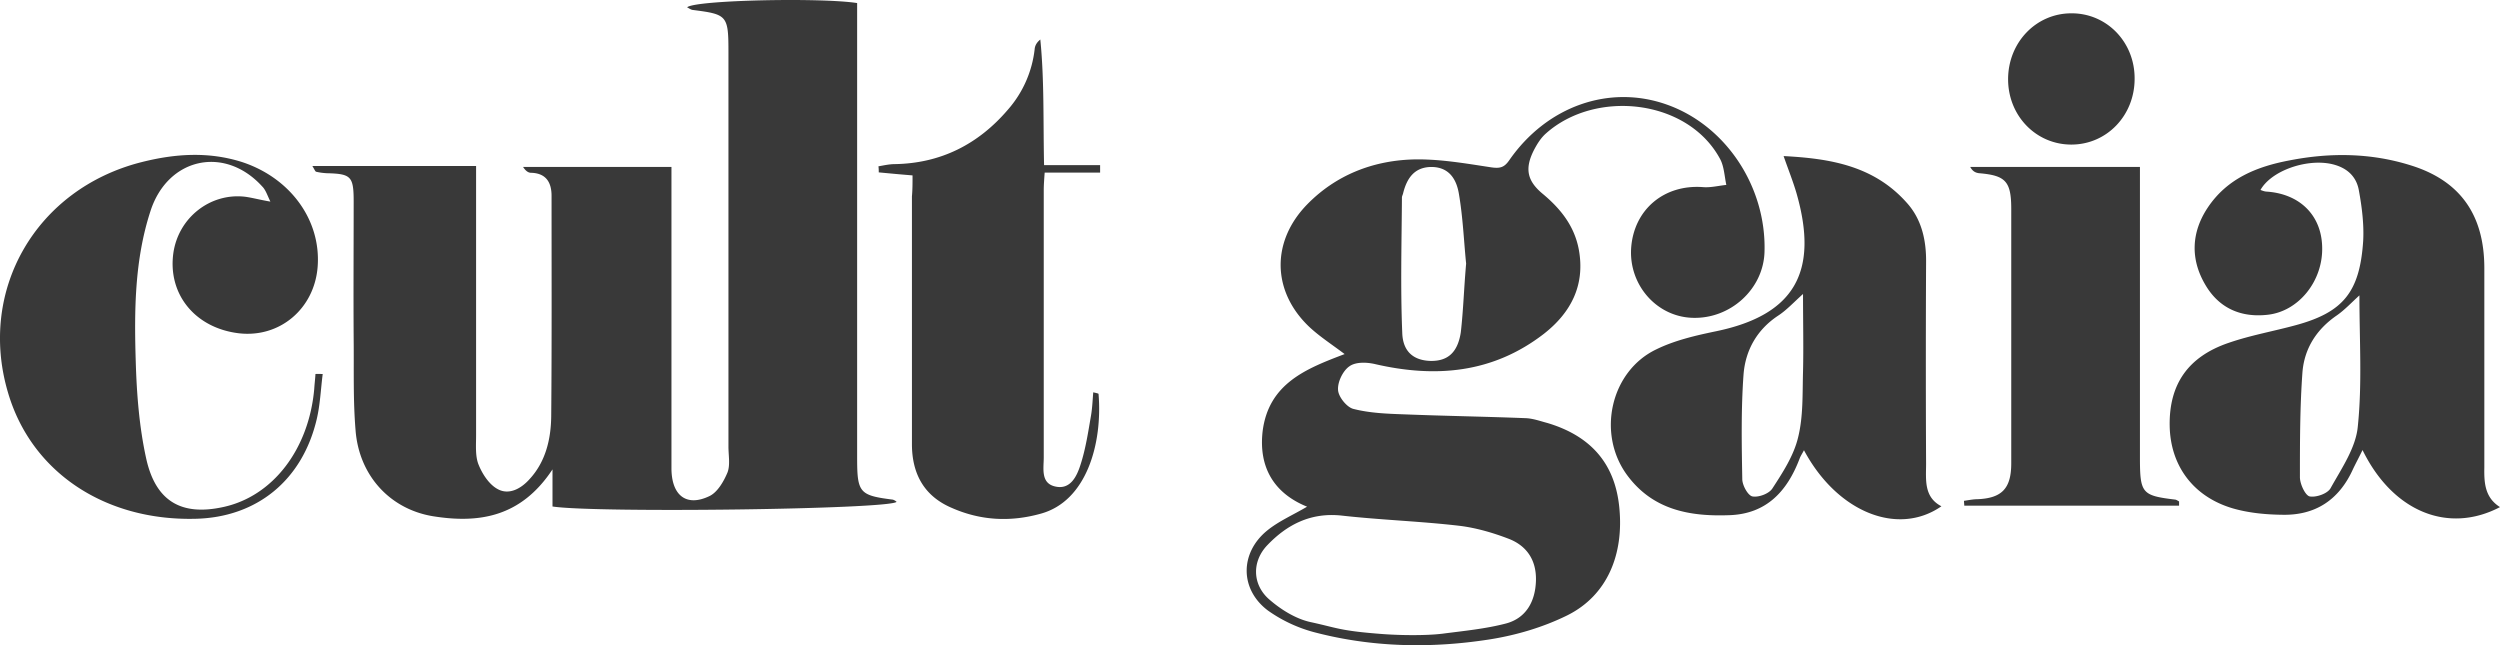
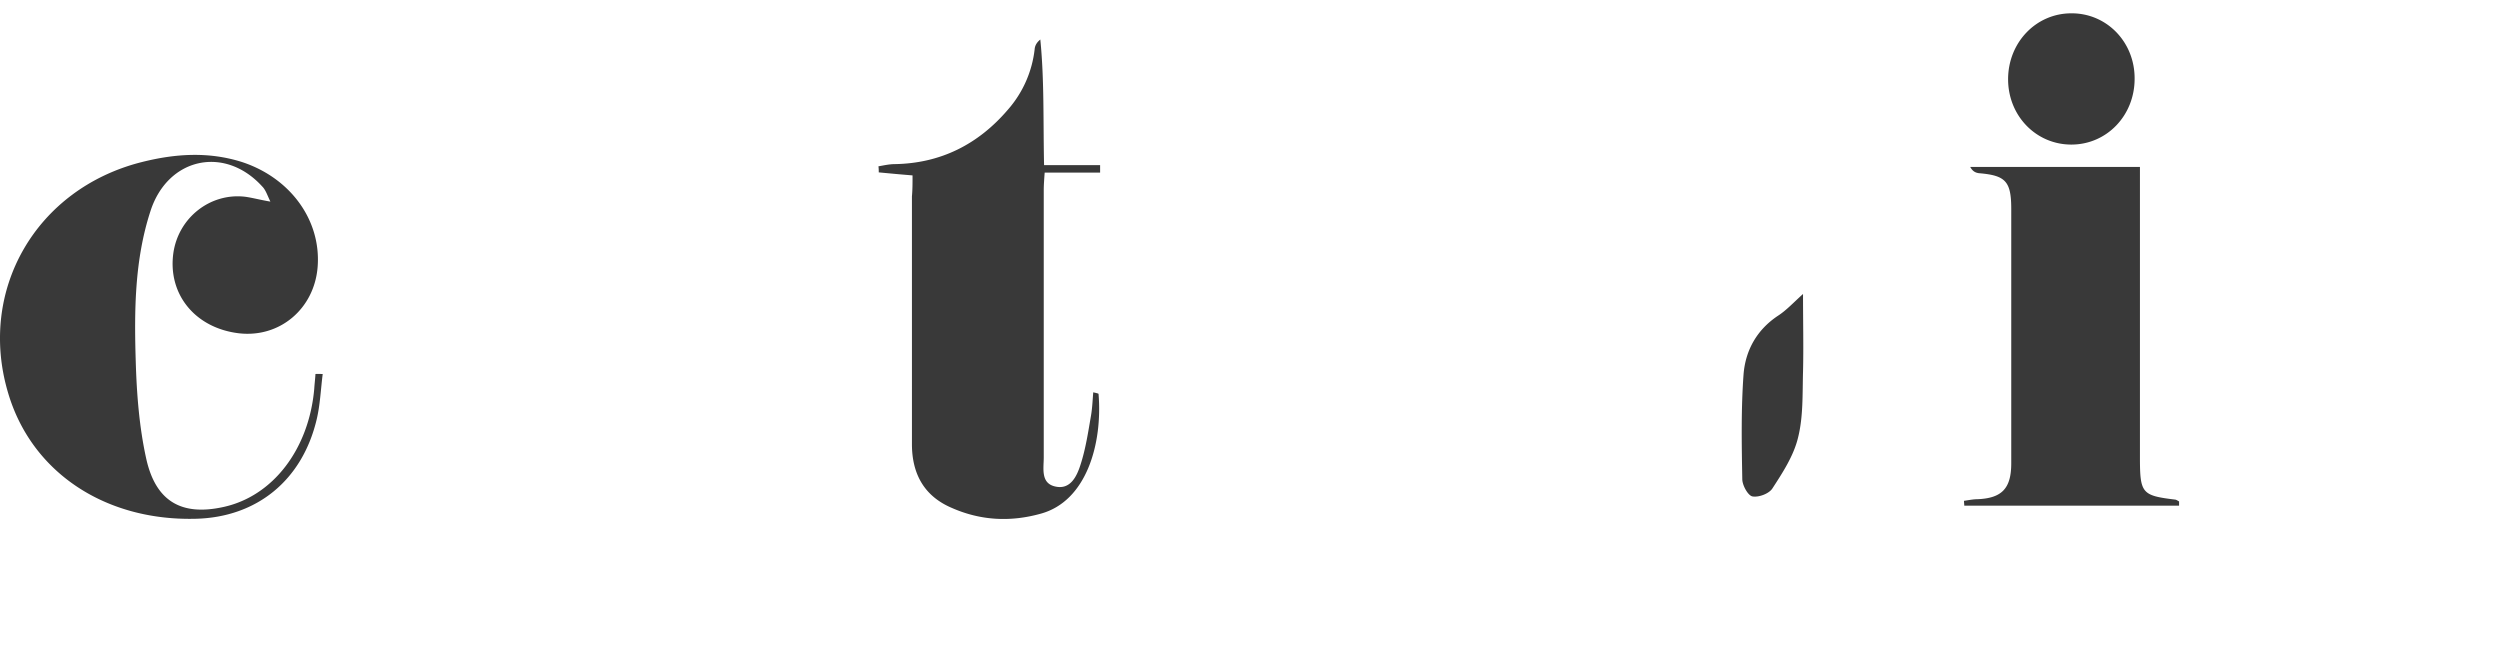
<svg xmlns="http://www.w3.org/2000/svg" width="124" height="32">
  <g fill="#393939" fill-rule="evenodd">
-     <path d="M15.492 8.232h8.122v13.35c0 .479-.046 1.009.109 1.429.186.48.528 1.01.947 1.24.56.32 1.165 0 1.6-.49.792-.86 1.056-1.97 1.07-3.11.032-3.65.017-7.29.017-10.94 0-.67-.28-1.12-1.01-1.14-.14 0-.264-.08-.403-.29h7.36v14.94c0 1.36.746 1.94 1.896 1.38.388-.19.698-.72.885-1.17.14-.37.046-.85.046-1.27V2.622c0-1.86-.046-1.91-1.785-2.13-.094-.02-.171-.08-.265-.13.404-.36 6.647-.49 8.433-.21v22.54c0 1.75.109 1.88 1.77 2.09a.468.468 0 0 1 .187.11c-.357.37-14.94.56-17.067.23v-1.84c-1.57 2.38-3.666 2.69-5.948 2.32-2.128-.36-3.65-2.03-3.82-4.26-.125-1.5-.078-2.99-.094-4.5-.016-2.29 0-4.55 0-6.84 0-1.25-.124-1.38-1.32-1.41a3.019 3.019 0 0 1-.528-.07c-.062-.01-.078-.09-.202-.29m51.202 9.33c-.636-.48-1.242-.87-1.755-1.35-1.863-1.77-1.894-4.26-.077-6.1 1.413-1.43 3.199-2.12 5.125-2.2 1.32-.05 2.67.19 3.99.39.436.06.638 0 .886-.36 1.864-2.68 4.954-3.76 7.796-2.76 2.935 1.03 4.954 4.07 4.861 7.3-.046 1.86-1.708 3.37-3.618 3.28-1.755-.08-3.106-1.64-2.998-3.44.125-1.92 1.631-3.19 3.572-3.04.373.03.761-.07 1.15-.11-.094-.44-.11-.92-.311-1.29-1.6-2.97-6.181-3.47-8.65-1.25-.233.21-.404.48-.56.77-.496.95-.372 1.57.435 2.23.87.73 1.553 1.58 1.77 2.75.327 1.79-.419 3.15-1.739 4.18-2.53 1.95-5.357 2.19-8.355 1.5-.419-.1-.978-.12-1.289.11-.31.21-.59.77-.559 1.17.016.34.435.86.761.94.823.21 1.677.24 2.532.27 2.019.08 4.022.11 6.04.19.358.02.715.15 1.057.24 2.034.61 3.323 1.9 3.556 4.15.249 2.38-.605 4.41-2.578 5.39-1.196.59-2.516.98-3.836 1.19-2.935.46-5.886.4-8.774-.37a7.122 7.122 0 0 1-2.237-1.06c-1.397-1.05-1.397-2.85-.046-3.96.575-.47 1.273-.77 1.988-1.19-1.63-.66-2.407-1.94-2.206-3.73.296-2.39 2.175-3.12 4.07-3.84h-.001zm1.926 13.89c.823.06 2.097.08 2.92-.02 1.071-.14 2.143-.24 3.168-.51.963-.26 1.444-1.06 1.475-2.12.031-1.06-.497-1.76-1.382-2.09-.76-.29-1.584-.53-2.392-.63-1.956-.23-3.913-.29-5.87-.51-1.506-.16-2.687.43-3.68 1.47-.777.81-.746 1.97.108 2.7.575.5 1.305.95 2.02 1.11 1.35.29 1.459.44 3.633.6zm4.1-18.38c-.109-1.06-.155-2.26-.357-3.45-.156-.95-.668-1.35-1.398-1.34-.807.02-1.18.55-1.367 1.29-.015.08-.062.16-.062.22-.015 2.24-.077 4.49.016 6.72.031.97.606 1.37 1.413 1.39.839.01 1.336-.41 1.491-1.42.124-1.08.155-2.17.264-3.41zM124 25.152c-2.578 1.35-5.327.22-6.818-2.83-.17.35-.326.64-.466.93-.698 1.56-1.894 2.32-3.525 2.28-.823-.01-1.662-.09-2.454-.32-1.956-.58-3.09-2.12-3.121-4.1-.031-2.04.9-3.42 2.935-4.11 1.072-.37 2.205-.57 3.308-.87 2.36-.64 3.184-1.64 3.354-4.17.047-.83-.062-1.7-.217-2.54-.14-.74-.668-1.15-1.413-1.3-1.243-.24-2.935.36-3.463 1.3.108.04.186.07.279.08 1.646.1 2.733 1.15 2.78 2.72.062 1.69-1.15 3.22-2.702 3.39-1.32.15-2.423-.32-3.106-1.51-.73-1.25-.684-2.57.124-3.79.978-1.48 2.485-2.06 4.084-2.36 2.004-.39 4.023-.37 5.995.25 2.454.76 3.649 2.46 3.649 5.1v9.89c-.015.77.032 1.49.777 1.96m-6.973-10.5c-.388.35-.73.72-1.118.99-.994.68-1.615 1.63-1.708 2.83-.125 1.72-.125 3.46-.125 5.2 0 .33.264.9.482.95.31.06.885-.13 1.04-.41.544-.98 1.258-2.01 1.35-3.07.219-2.12.079-4.26.079-6.49" />
-     <path d="M89.477 22.331c-.093.18-.171.29-.218.42-.62 1.63-1.646 2.72-3.432 2.8-1.987.08-3.851-.24-5.14-2.01-1.491-2.06-.792-5.13 1.46-6.21.916-.45 1.956-.69 2.966-.9 3.867-.8 5.125-2.92 3.99-6.86-.17-.58-.403-1.16-.636-1.83 2.314.12 4.473.48 6.104 2.31.745.82.978 1.87.963 2.98-.016 3.32-.016 6.64 0 9.96 0 .79-.125 1.66.76 2.12-2.158 1.5-5.171.3-6.817-2.78m-.047-7.75c-.497.45-.838.82-1.242 1.08-1.04.69-1.615 1.71-1.708 2.91-.125 1.72-.094 3.46-.063 5.19 0 .31.28.81.497.86.31.06.823-.13.994-.39.513-.79 1.056-1.62 1.274-2.52.264-1.05.217-2.17.248-3.27.03-1.22 0-2.47 0-3.86m-73.425 3.98c-.094.74-.125 1.51-.295 2.23-.715 3.04-2.982 4.87-6.01 4.94-4.52.11-8.154-2.33-9.303-6.26C-1.11 14.38 1.795 9.36 7.028 8.04c1.662-.42 3.324-.53 4.985 0 2.392.79 3.914 2.88 3.743 5.18-.155 2.09-1.88 3.55-3.914 3.31-2.158-.26-3.525-1.93-3.245-3.97.248-1.76 1.832-3.01 3.572-2.8.357.05.714.15 1.242.24-.155-.32-.233-.58-.404-.75-1.863-2.05-4.69-1.43-5.544 1.22-.792 2.43-.807 4.95-.73 7.47.047 1.59.171 3.22.513 4.78.466 2.15 1.755 2.88 3.82 2.43 2.47-.53 4.255-2.87 4.52-5.86.015-.24.046-.49.061-.74.125-.01.233 0 .358 0v.01zM45.263 8.7c-.621-.05-1.15-.1-1.677-.15 0-.09 0-.2-.016-.3.28-.05.544-.11.823-.11 2.252-.04 4.116-.97 5.59-2.69a5.471 5.471 0 0 0 1.337-3.02c.015-.16.093-.32.28-.47.2 2.01.139 4.02.186 6.23h2.78v.37h-2.75c-.03.41-.046.64-.046.88v13.25c0 .53-.155 1.25.528 1.43.792.21 1.118-.5 1.305-1.1.248-.77.372-1.6.512-2.41.062-.37.078-.75.109-1.15.186.04.264.06.264.08.202 2.46-.59 5.32-2.873 5.94-1.507.42-2.982.34-4.41-.29-1.336-.57-1.973-1.65-1.973-3.16V9.741c.03-.32.03-.64.03-1.04m62.82 16.38H97.428c0-.08-.015-.16-.015-.24.217-.03.45-.08.668-.08 1.21-.05 1.677-.53 1.677-1.78v-12.61c0-1.38-.28-1.67-1.6-1.78-.155-.02-.31-.08-.435-.31h8.418v14.41c0 1.78.093 1.89 1.754 2.09.063.01.125.06.187.09v.21zm-2.205-21.17c0 1.82-1.383 3.26-3.138 3.26-1.754 0-3.137-1.43-3.137-3.24 0-1.82 1.383-3.27 3.137-3.27 1.755-.01 3.153 1.43 3.138 3.25" />
+     <path d="M89.477 22.331m-.047-7.75c-.497.45-.838.82-1.242 1.08-1.04.69-1.615 1.71-1.708 2.91-.125 1.72-.094 3.46-.063 5.19 0 .31.28.81.497.86.31.06.823-.13.994-.39.513-.79 1.056-1.62 1.274-2.52.264-1.05.217-2.17.248-3.27.03-1.22 0-2.47 0-3.86m-73.425 3.98c-.094.74-.125 1.51-.295 2.23-.715 3.04-2.982 4.87-6.01 4.94-4.52.11-8.154-2.33-9.303-6.26C-1.11 14.38 1.795 9.36 7.028 8.04c1.662-.42 3.324-.53 4.985 0 2.392.79 3.914 2.88 3.743 5.18-.155 2.09-1.88 3.55-3.914 3.31-2.158-.26-3.525-1.93-3.245-3.97.248-1.76 1.832-3.01 3.572-2.8.357.05.714.15 1.242.24-.155-.32-.233-.58-.404-.75-1.863-2.05-4.69-1.43-5.544 1.22-.792 2.43-.807 4.95-.73 7.47.047 1.59.171 3.22.513 4.78.466 2.15 1.755 2.88 3.82 2.43 2.47-.53 4.255-2.87 4.52-5.86.015-.24.046-.49.061-.74.125-.01.233 0 .358 0v.01zM45.263 8.7c-.621-.05-1.15-.1-1.677-.15 0-.09 0-.2-.016-.3.28-.05.544-.11.823-.11 2.252-.04 4.116-.97 5.59-2.69a5.471 5.471 0 0 0 1.337-3.02c.015-.16.093-.32.28-.47.2 2.01.139 4.02.186 6.23h2.78v.37h-2.75c-.03.41-.046.64-.046.88v13.25c0 .53-.155 1.25.528 1.43.792.21 1.118-.5 1.305-1.1.248-.77.372-1.6.512-2.41.062-.37.078-.75.109-1.15.186.04.264.06.264.08.202 2.46-.59 5.32-2.873 5.94-1.507.42-2.982.34-4.41-.29-1.336-.57-1.973-1.65-1.973-3.16V9.741c.03-.32.03-.64.03-1.04m62.82 16.38H97.428c0-.08-.015-.16-.015-.24.217-.03.45-.08.668-.08 1.21-.05 1.677-.53 1.677-1.78v-12.61c0-1.38-.28-1.67-1.6-1.78-.155-.02-.31-.08-.435-.31h8.418v14.41c0 1.78.093 1.89 1.754 2.09.063.01.125.06.187.09v.21zm-2.205-21.17c0 1.82-1.383 3.26-3.138 3.26-1.754 0-3.137-1.43-3.137-3.24 0-1.82 1.383-3.27 3.137-3.27 1.755-.01 3.153 1.43 3.138 3.25" />
  </g>
</svg>